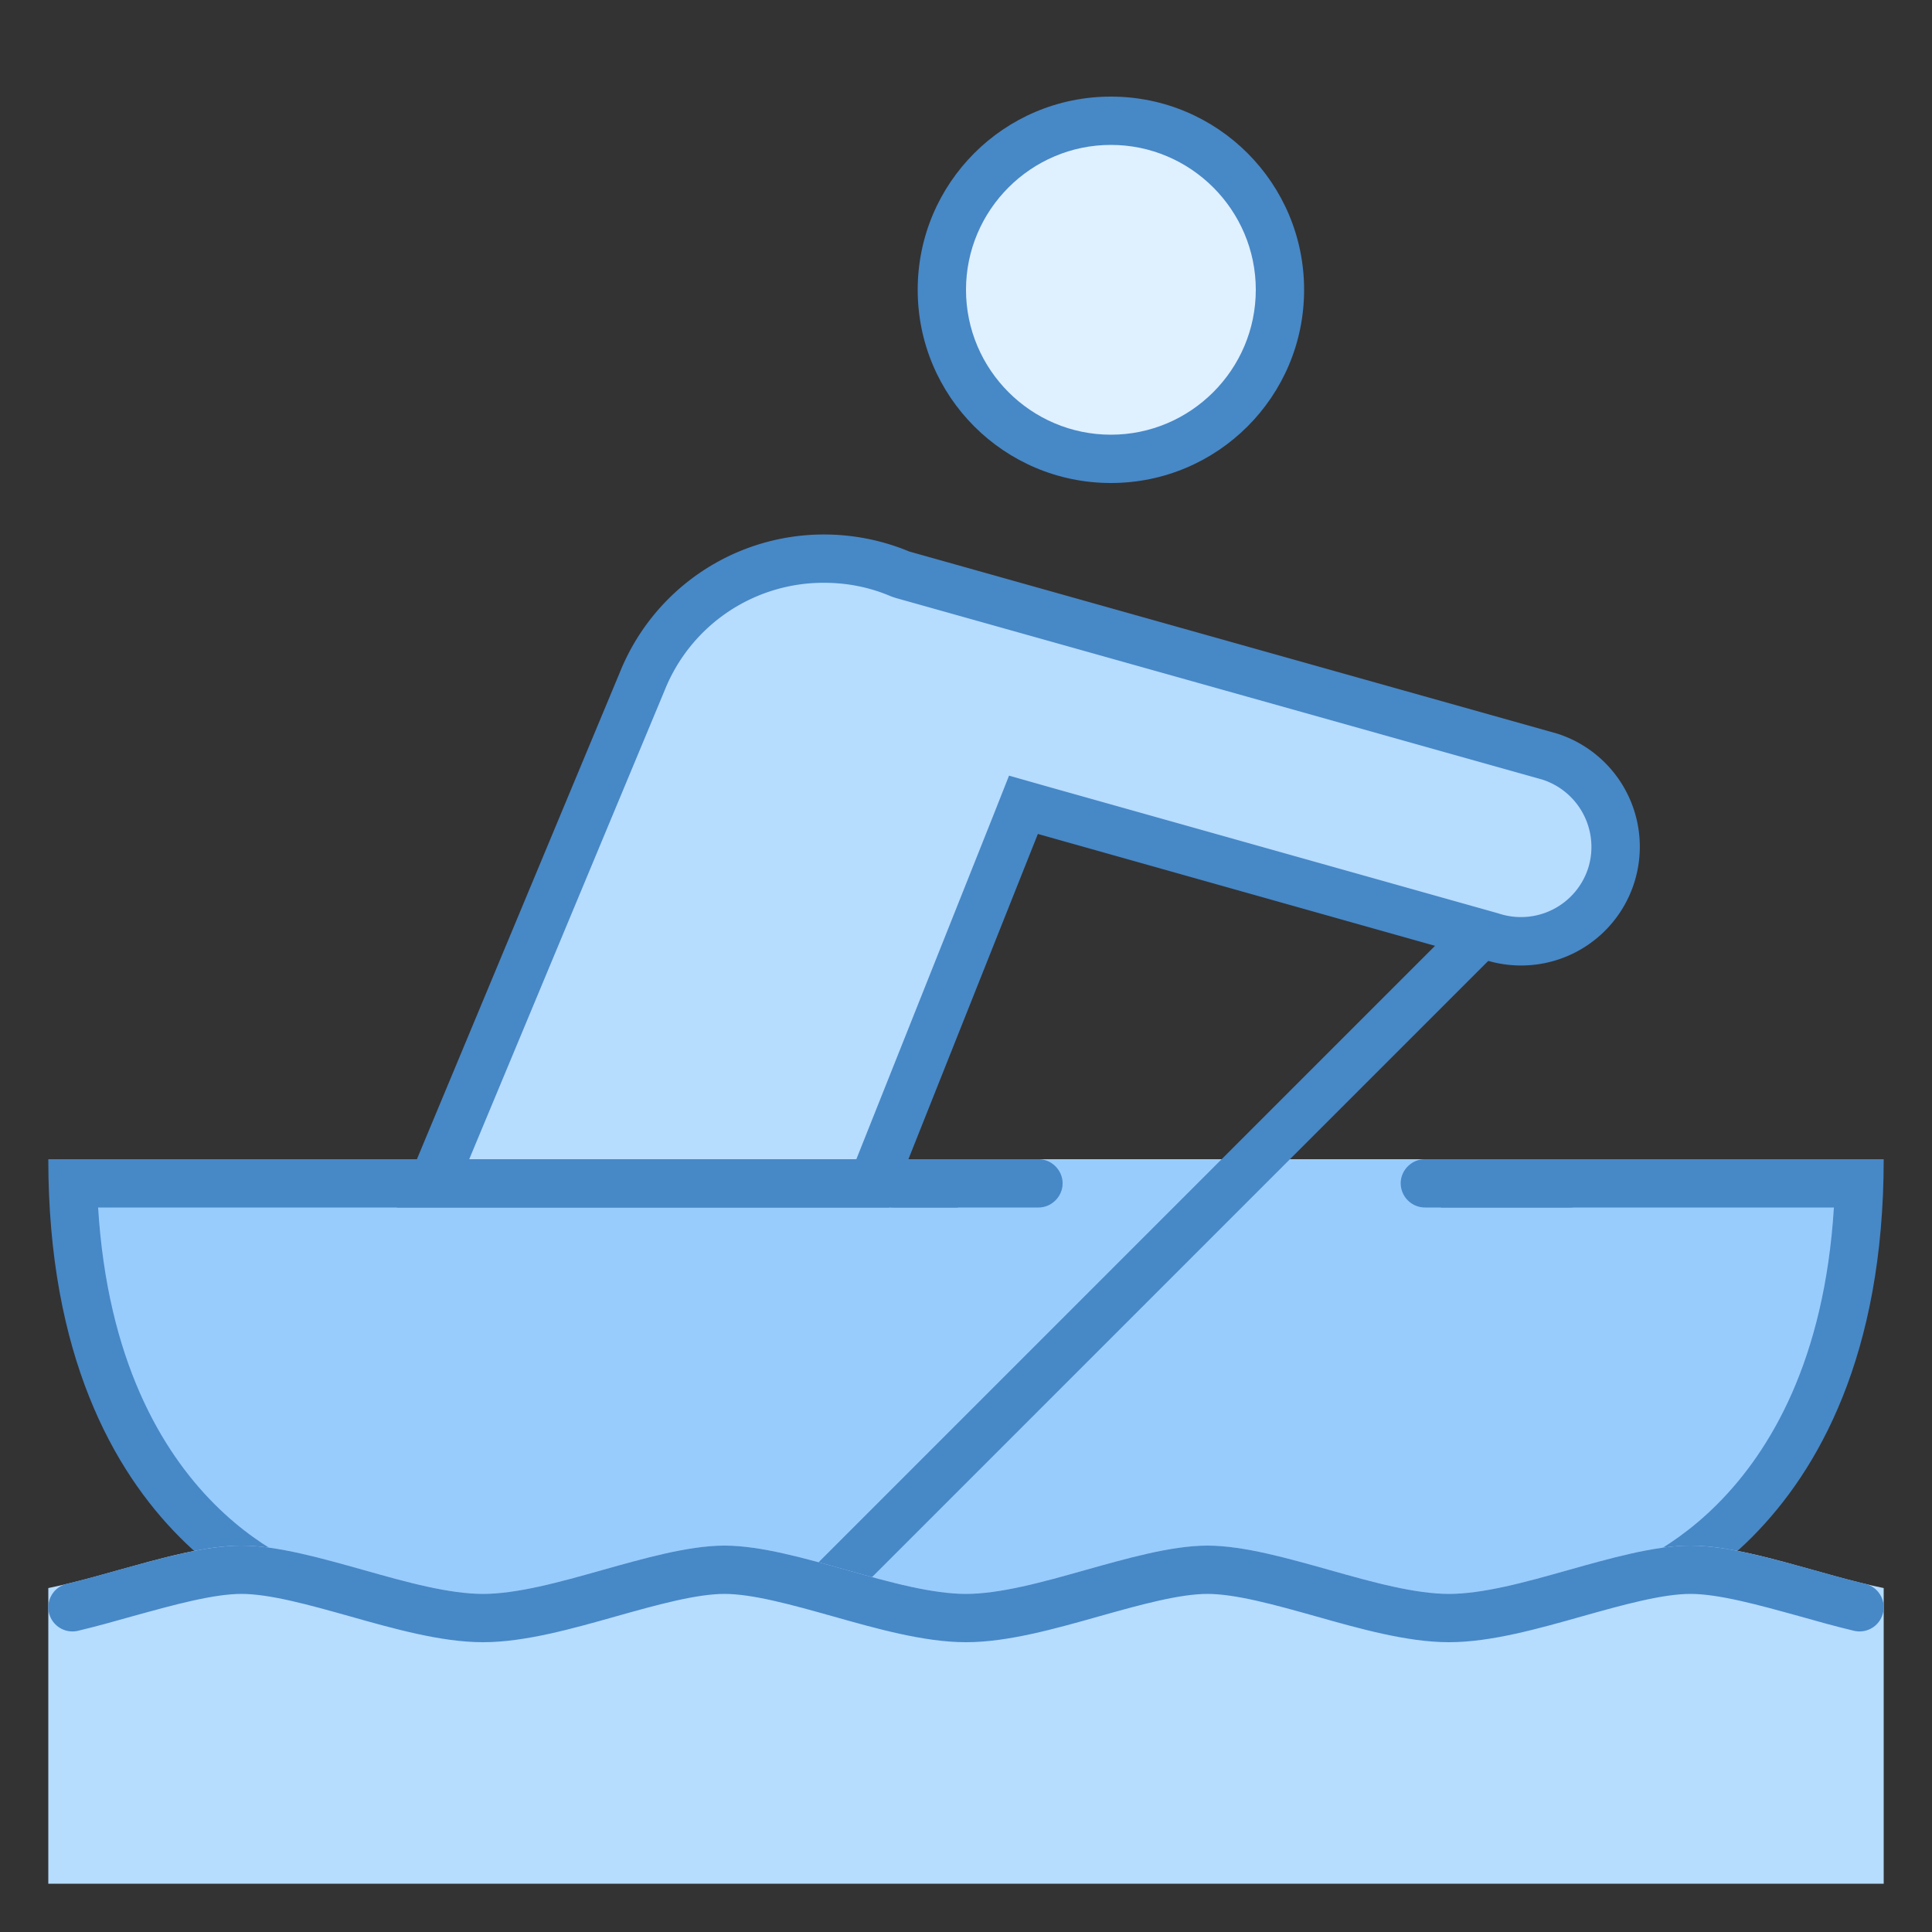
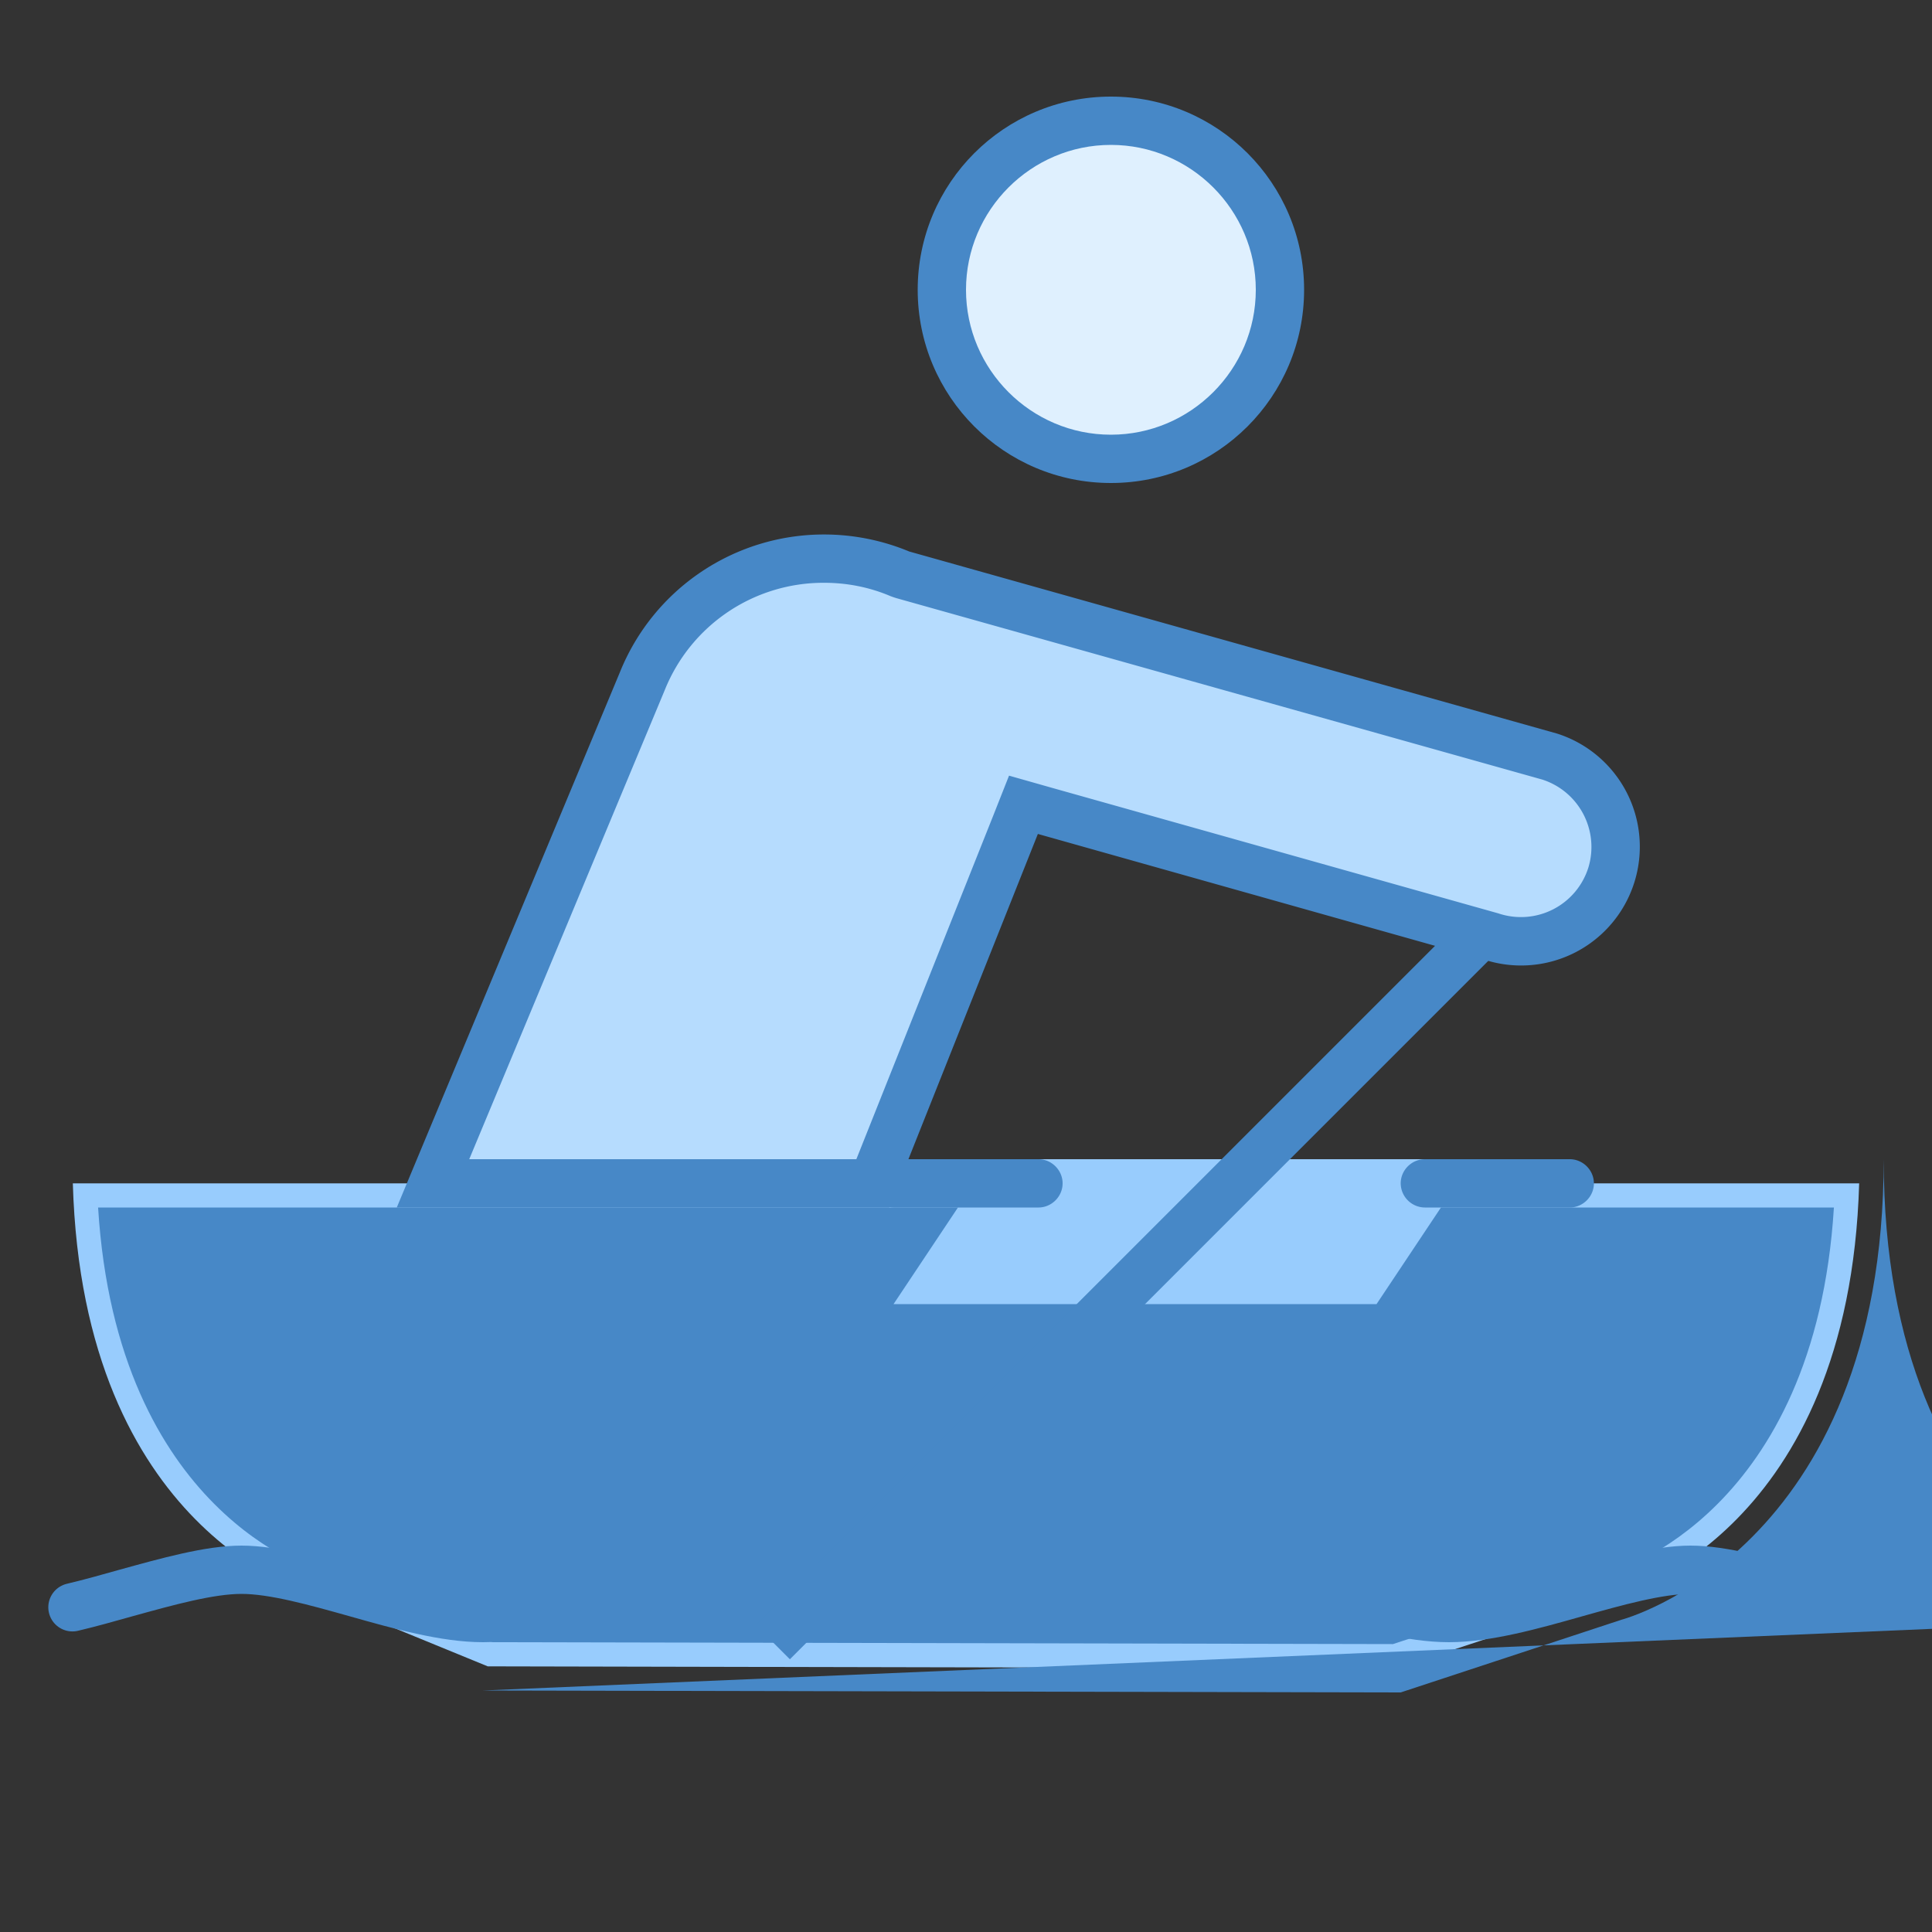
<svg xmlns="http://www.w3.org/2000/svg" viewBox="0 0 40 40">
  <rect x="0" y="0" width="40" height="40" fill="#333333" stroke="none" />
  <path d="M10.098 34.5l-3.48-1.426c-.263-.074-4.903-1.39-5.11-8.574h36.984c-.207 7.168-4.847 8.496-5.047 8.55l-4.523 1.49z" fill="#98ccfd" />
-   <path d="M37.969 25c-.39 6.313-4.473 7.52-4.649 7.566l-.03.008-.032.012-4.418 1.453L10.2 34l-3.391-1.39-.063-.024-.059-.016c-.183-.05-4.265-1.246-4.656-7.57H37.97M39 24H1c0 8.14 5.43 9.535 5.43 9.535L10 35l19 .04 4.57-1.505S39 32.121 39 24z" fill="#4788c7" />
+   <path d="M37.969 25c-.39 6.313-4.473 7.52-4.649 7.566l-.03.008-.032.012-4.418 1.453L10.2 34l-3.391-1.39-.063-.024-.059-.016c-.183-.05-4.265-1.246-4.656-7.57H37.97M39 24c0 8.14 5.43 9.535 5.43 9.535L10 35l19 .04 4.57-1.505S39 32.121 39 24z" fill="#4788c7" />
  <path d="M30.5 24h-10l-2 3h10z" fill="#98ccfd" />
  <path d="M26.5 6a3.5 3.5 0 1 1-7 0 3.5 3.5 0 1 1 7 0z" fill="#dff0fe" />
  <path d="M23 3c1.652 0 3 1.348 3 3s-1.348 3-3 3-3-1.348-3-3 1.348-3 3-3m0-1c-2.21 0-4 1.79-4 4s1.79 4 4 4 4-1.79 4-4-1.79-4-4-4z" fill="#4788c7" />
  <path d="M32 18L16 34" fill="none" stroke="#4788c7" stroke-miterlimit="10" />
  <path d="M8.96 24.5l4.337-10.395a4.043 4.043 0 0 1 3.765-2.543c.54 0 1.067.11 1.57.317l13.466 3.793a1.956 1.956 0 0 1 1.265 2.43 1.94 1.94 0 0 1-1.87 1.386c-.2 0-.4-.027-.59-.09l-9.715-2.734L18.07 24.5z" fill="#b6dcfe" />
  <path d="M17.063 12.066c.472 0 .937.09 1.378.278l.055.02.059.019 13.379 3.758a1.466 1.466 0 0 1 .953 1.816 1.463 1.463 0 0 1-1.867.953l-9.262-2.605-.867-.246-.332.84L17.73 24H9.715l4.047-9.71a3.541 3.541 0 0 1 3.3-2.224m0-1a4.552 4.552 0 0 0-4.226 2.848L8.215 25H18.41l3.078-7.734 9.262 2.609a2.457 2.457 0 0 0 1.484-4.688l-13.41-3.769a4.588 4.588 0 0 0-1.762-.352z" fill="#4788c7" />
-   <path d="M1 39h38v-6.121c-1.309-.266-2.852-.879-4-.879-1.457 0-3.563 1-5 1-1.438 0-3.543-1-5-1-1.457 0-3.563 1-5 1-1.438 0-3.543-1-5-1-1.457 0-3.563 1-5 1-1.438 0-3.543-1-5-1-1.148 0-2.691.613-4 .879z" fill="#b6dcfe" />
  <path d="M1.5 33.277c.363-.086.738-.191 1.113-.297.848-.234 1.723-.48 2.387-.48.664 0 1.535.246 2.383.484.898.254 1.832.516 2.617.516.785 0 1.719-.262 2.617-.516.848-.238 1.719-.484 2.383-.484.664 0 1.535.246 2.383.484.898.254 1.832.516 2.617.516.785 0 1.719-.262 2.617-.516.848-.238 1.719-.484 2.383-.484.664 0 1.535.246 2.383.484.898.254 1.832.516 2.617.516.785 0 1.719-.262 2.617-.516.848-.238 1.719-.484 2.383-.484.664 0 1.54.246 2.387.48.375.106.75.211 1.113.297" fill="none" stroke-linecap="round" stroke="#4788c7" stroke-miterlimit="10" />
  <path d="M32.5 25h-3a.504.504 0 0 1-.5-.5c0-.273.227-.5.5-.5h3c.273 0 .5.227.5.5s-.227.5-.5.5zm-11 0h-3a.504.504 0 0 1-.5-.5c0-.273.227-.5.5-.5h3c.273 0 .5.227.5.5s-.227.5-.5.5z" fill="#4788c7" />
</svg>